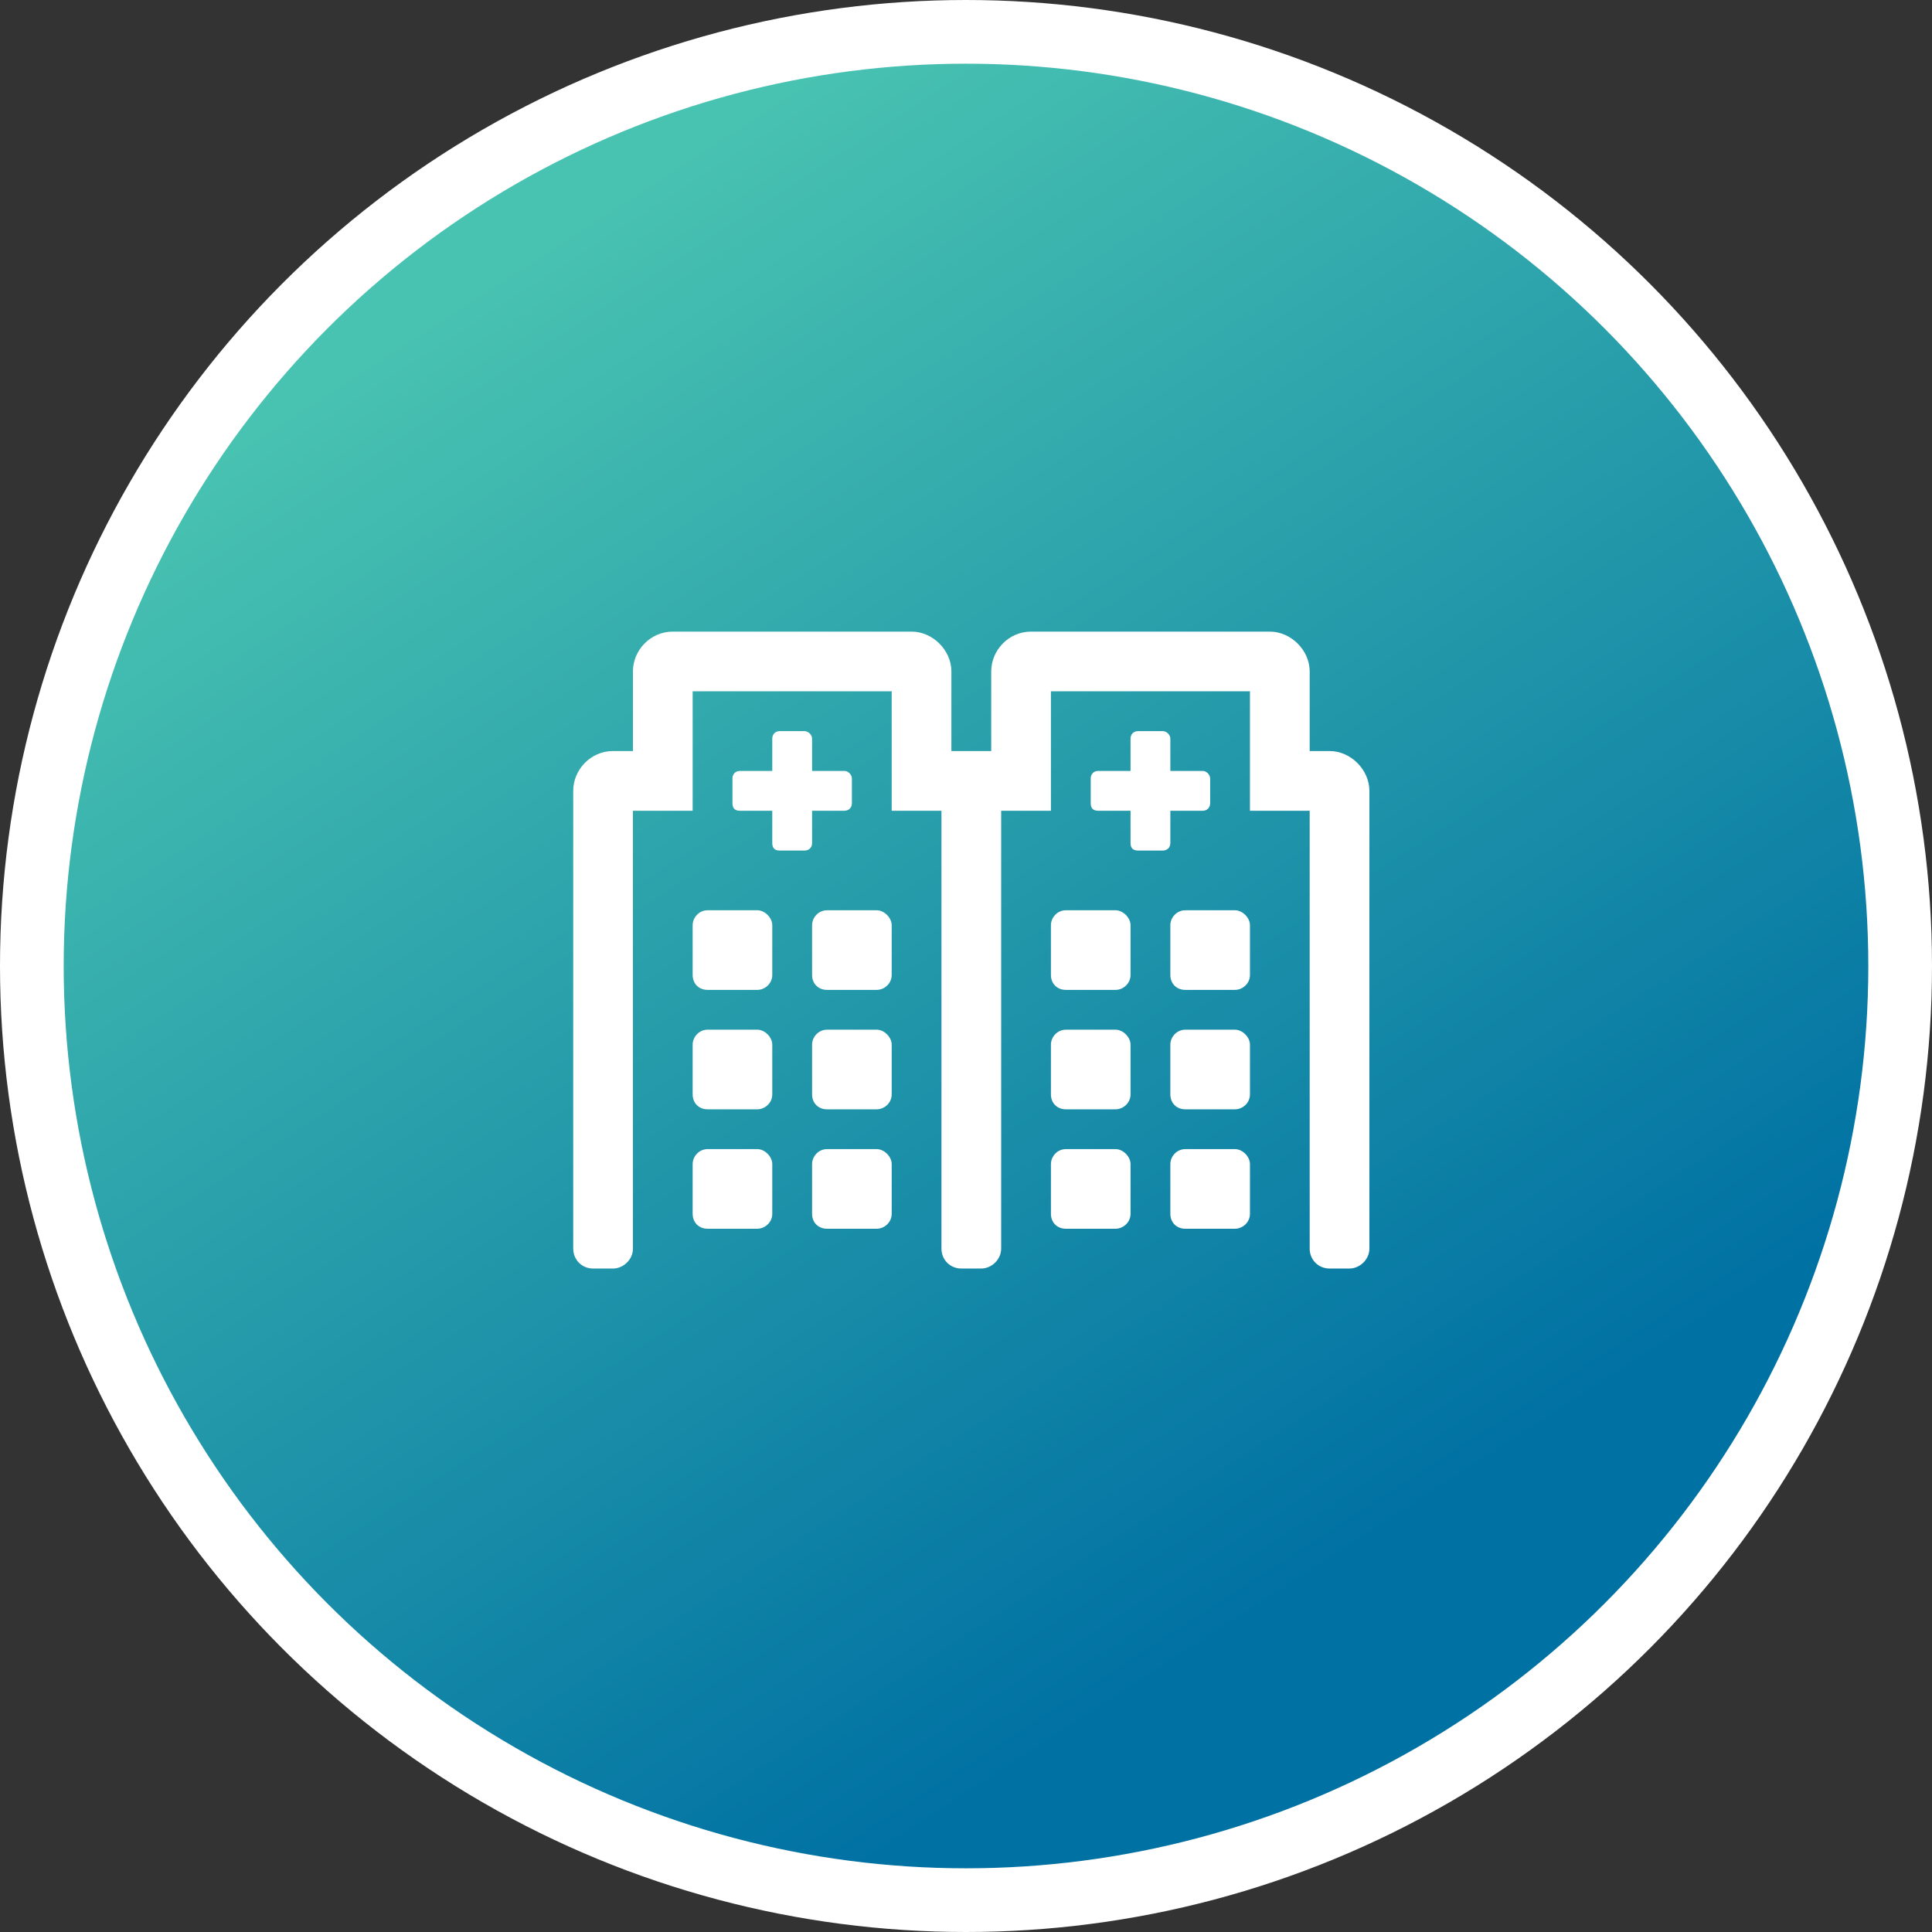
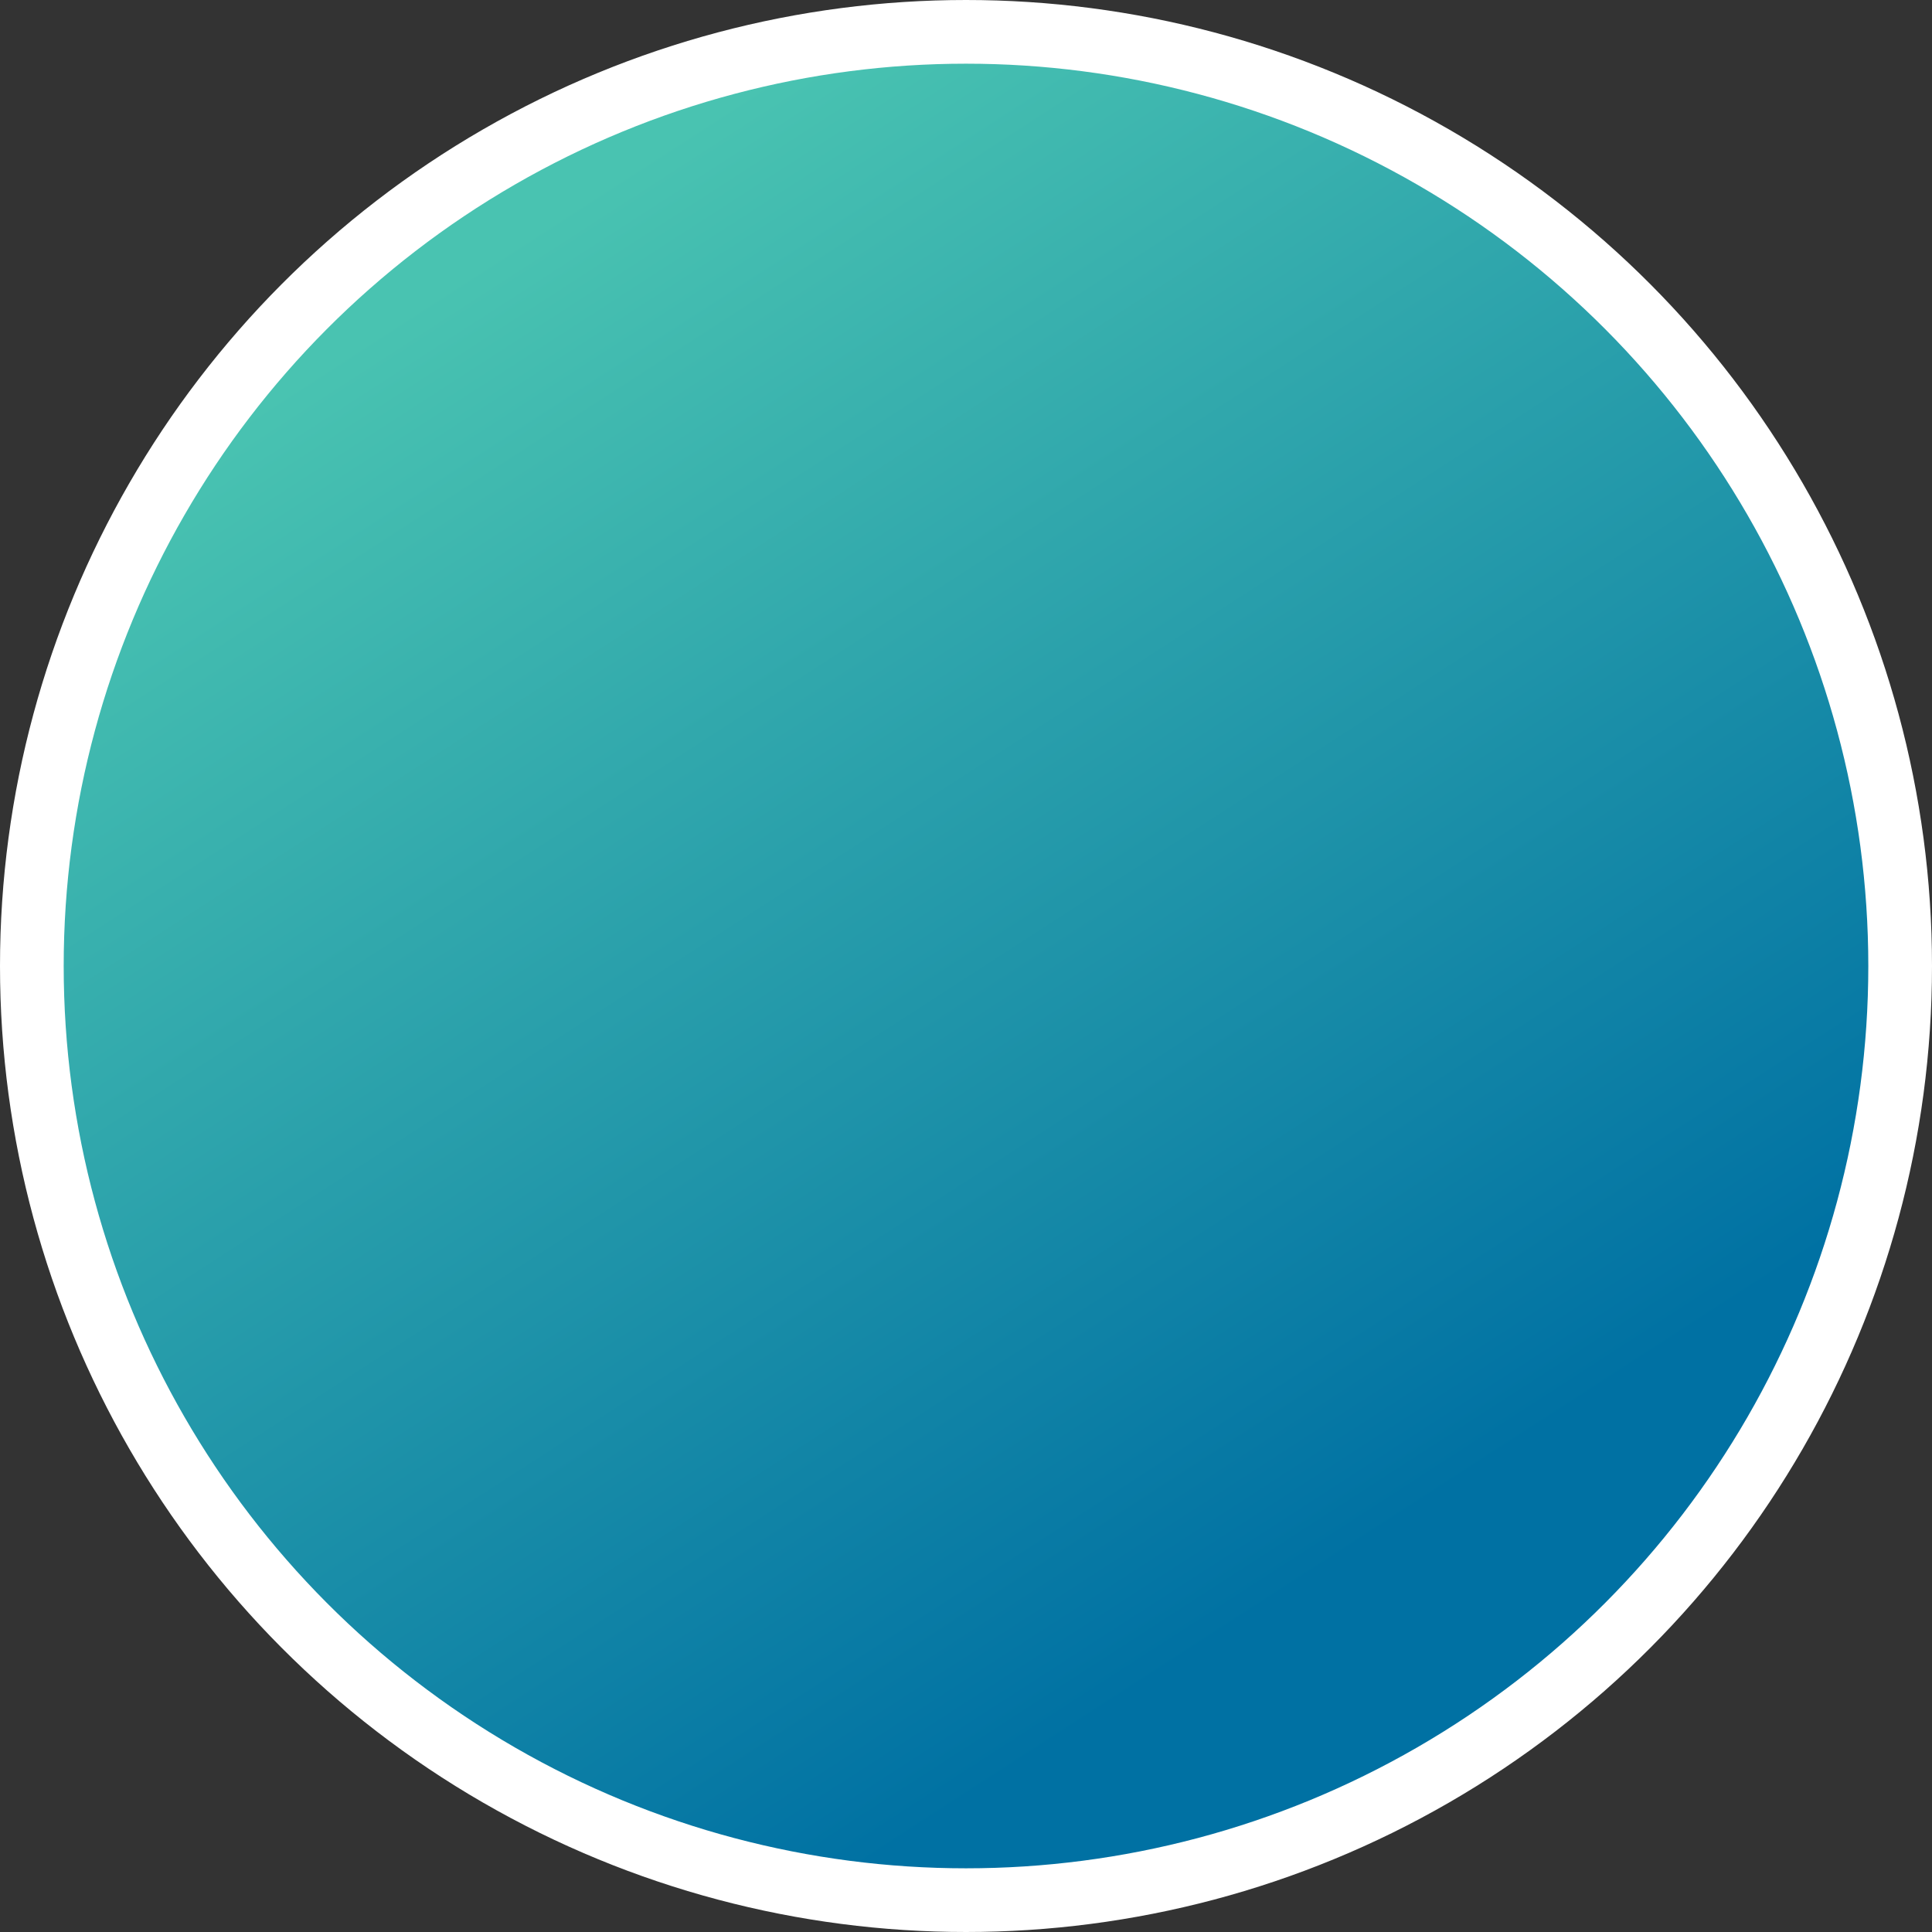
<svg xmlns="http://www.w3.org/2000/svg" width="91" height="91" viewBox="0 0 91 91" fill="none">
  <rect x="0" y="0" width="91" height="91" fill="#333333" stroke="none" />
  <circle cx="45.5" cy="45.5" r="44" fill="url(#paint0_linear_56_1678)" stroke="white" stroke-width="3" />
-   <path d="M38.25 38.188V39.711C38.25 39.945 38.074 40.062 37.898 40.062H36.727C36.492 40.062 36.375 39.945 36.375 39.711V38.188H34.852C34.617 38.188 34.5 38.07 34.5 37.836V36.664C34.5 36.488 34.617 36.312 34.852 36.312H36.375V34.789C36.375 34.613 36.492 34.438 36.727 34.438H37.898C38.074 34.438 38.25 34.613 38.25 34.789V36.312H39.773C39.949 36.312 40.125 36.488 40.125 36.664V37.836C40.125 38.07 39.949 38.188 39.773 38.188H38.25ZM52.547 54.125C52.898 54.125 53.25 54.477 53.25 54.828V57.172C53.25 57.582 52.898 57.875 52.547 57.875H50.203C49.793 57.875 49.5 57.582 49.5 57.172V54.828C49.5 54.477 49.793 54.125 50.203 54.125H52.547ZM41.297 48.5C41.648 48.5 42 48.852 42 49.203V51.547C42 51.957 41.648 52.25 41.297 52.25H38.953C38.543 52.25 38.25 51.957 38.25 51.547V49.203C38.25 48.852 38.543 48.5 38.953 48.5H41.297ZM41.297 42.875C41.648 42.875 42 43.227 42 43.578V45.922C42 46.332 41.648 46.625 41.297 46.625H38.953C38.543 46.625 38.25 46.332 38.25 45.922V43.578C38.25 43.227 38.543 42.875 38.953 42.875H41.297ZM35.672 54.125C36.023 54.125 36.375 54.477 36.375 54.828V57.172C36.375 57.582 36.023 57.875 35.672 57.875H33.328C32.918 57.875 32.625 57.582 32.625 57.172V54.828C32.625 54.477 32.918 54.125 33.328 54.125H35.672ZM35.672 42.875C36.023 42.875 36.375 43.227 36.375 43.578V45.922C36.375 46.332 36.023 46.625 35.672 46.625H33.328C32.918 46.625 32.625 46.332 32.625 45.922V43.578C32.625 43.227 32.918 42.875 33.328 42.875H35.672ZM35.672 48.5C36.023 48.5 36.375 48.852 36.375 49.203V51.547C36.375 51.957 36.023 52.25 35.672 52.25H33.328C32.918 52.25 32.625 51.957 32.625 51.547V49.203C32.625 48.852 32.918 48.5 33.328 48.5H35.672ZM41.297 54.125C41.648 54.125 42 54.477 42 54.828V57.172C42 57.582 41.648 57.875 41.297 57.875H38.953C38.543 57.875 38.25 57.582 38.25 57.172V54.828C38.25 54.477 38.543 54.125 38.953 54.125H41.297ZM58.172 42.875C58.523 42.875 58.875 43.227 58.875 43.578V45.922C58.875 46.332 58.523 46.625 58.172 46.625H55.828C55.418 46.625 55.125 46.332 55.125 45.922V43.578C55.125 43.227 55.418 42.875 55.828 42.875H58.172ZM58.172 48.5C58.523 48.5 58.875 48.852 58.875 49.203V51.547C58.875 51.957 58.523 52.25 58.172 52.25H55.828C55.418 52.25 55.125 51.957 55.125 51.547V49.203C55.125 48.852 55.418 48.5 55.828 48.5H58.172ZM62.625 35.375C63.621 35.375 64.5 36.254 64.5 37.25V58.812C64.5 59.34 64.031 59.75 63.562 59.75H62.625C62.098 59.75 61.688 59.34 61.688 58.812V38.188H58.875V32.562H49.5V38.188H47.156V58.812C47.156 59.34 46.688 59.75 46.219 59.75H45.281C44.754 59.75 44.344 59.34 44.344 58.812V38.188H42V32.562H32.625V38.188H29.812V58.812C29.812 59.34 29.344 59.75 28.875 59.75H27.938C27.41 59.75 27 59.34 27 58.812V37.25C27 36.254 27.82 35.375 28.875 35.375H29.812V31.625C29.812 30.629 30.633 29.75 31.688 29.75H42.938C43.934 29.75 44.812 30.629 44.812 31.625V35.375H46.688V31.625C46.688 30.629 47.508 29.75 48.562 29.75H59.812C60.809 29.75 61.688 30.629 61.688 31.625V35.375H62.625ZM58.172 54.125C58.523 54.125 58.875 54.477 58.875 54.828V57.172C58.875 57.582 58.523 57.875 58.172 57.875H55.828C55.418 57.875 55.125 57.582 55.125 57.172V54.828C55.125 54.477 55.418 54.125 55.828 54.125H58.172ZM52.547 48.5C52.898 48.5 53.25 48.852 53.25 49.203V51.547C53.25 51.957 52.898 52.25 52.547 52.25H50.203C49.793 52.25 49.5 51.957 49.5 51.547V49.203C49.5 48.852 49.793 48.5 50.203 48.5H52.547ZM52.547 42.875C52.898 42.875 53.25 43.227 53.25 43.578V45.922C53.25 46.332 52.898 46.625 52.547 46.625H50.203C49.793 46.625 49.5 46.332 49.5 45.922V43.578C49.5 43.227 49.793 42.875 50.203 42.875H52.547ZM55.125 38.188V39.711C55.125 39.945 54.949 40.062 54.773 40.062H53.602C53.367 40.062 53.25 39.945 53.25 39.711V38.188H51.727C51.492 38.188 51.375 38.07 51.375 37.836V36.664C51.375 36.488 51.492 36.312 51.727 36.312H53.25V34.789C53.25 34.613 53.367 34.438 53.602 34.438H54.773C54.949 34.438 55.125 34.613 55.125 34.789V36.312H56.648C56.824 36.312 57 36.488 57 36.664V37.836C57 38.07 56.824 38.188 56.648 38.188H55.125Z" fill="white" />
  <defs>
    <linearGradient id="paint0_linear_56_1678" x1="15.75" y1="16.784" x2="55.617" y2="78.432" gradientUnits="userSpaceOnUse">
      <stop stop-color="#49C3B1" />
      <stop offset="1" stop-color="#0071A3" />
    </linearGradient>
  </defs>
</svg>